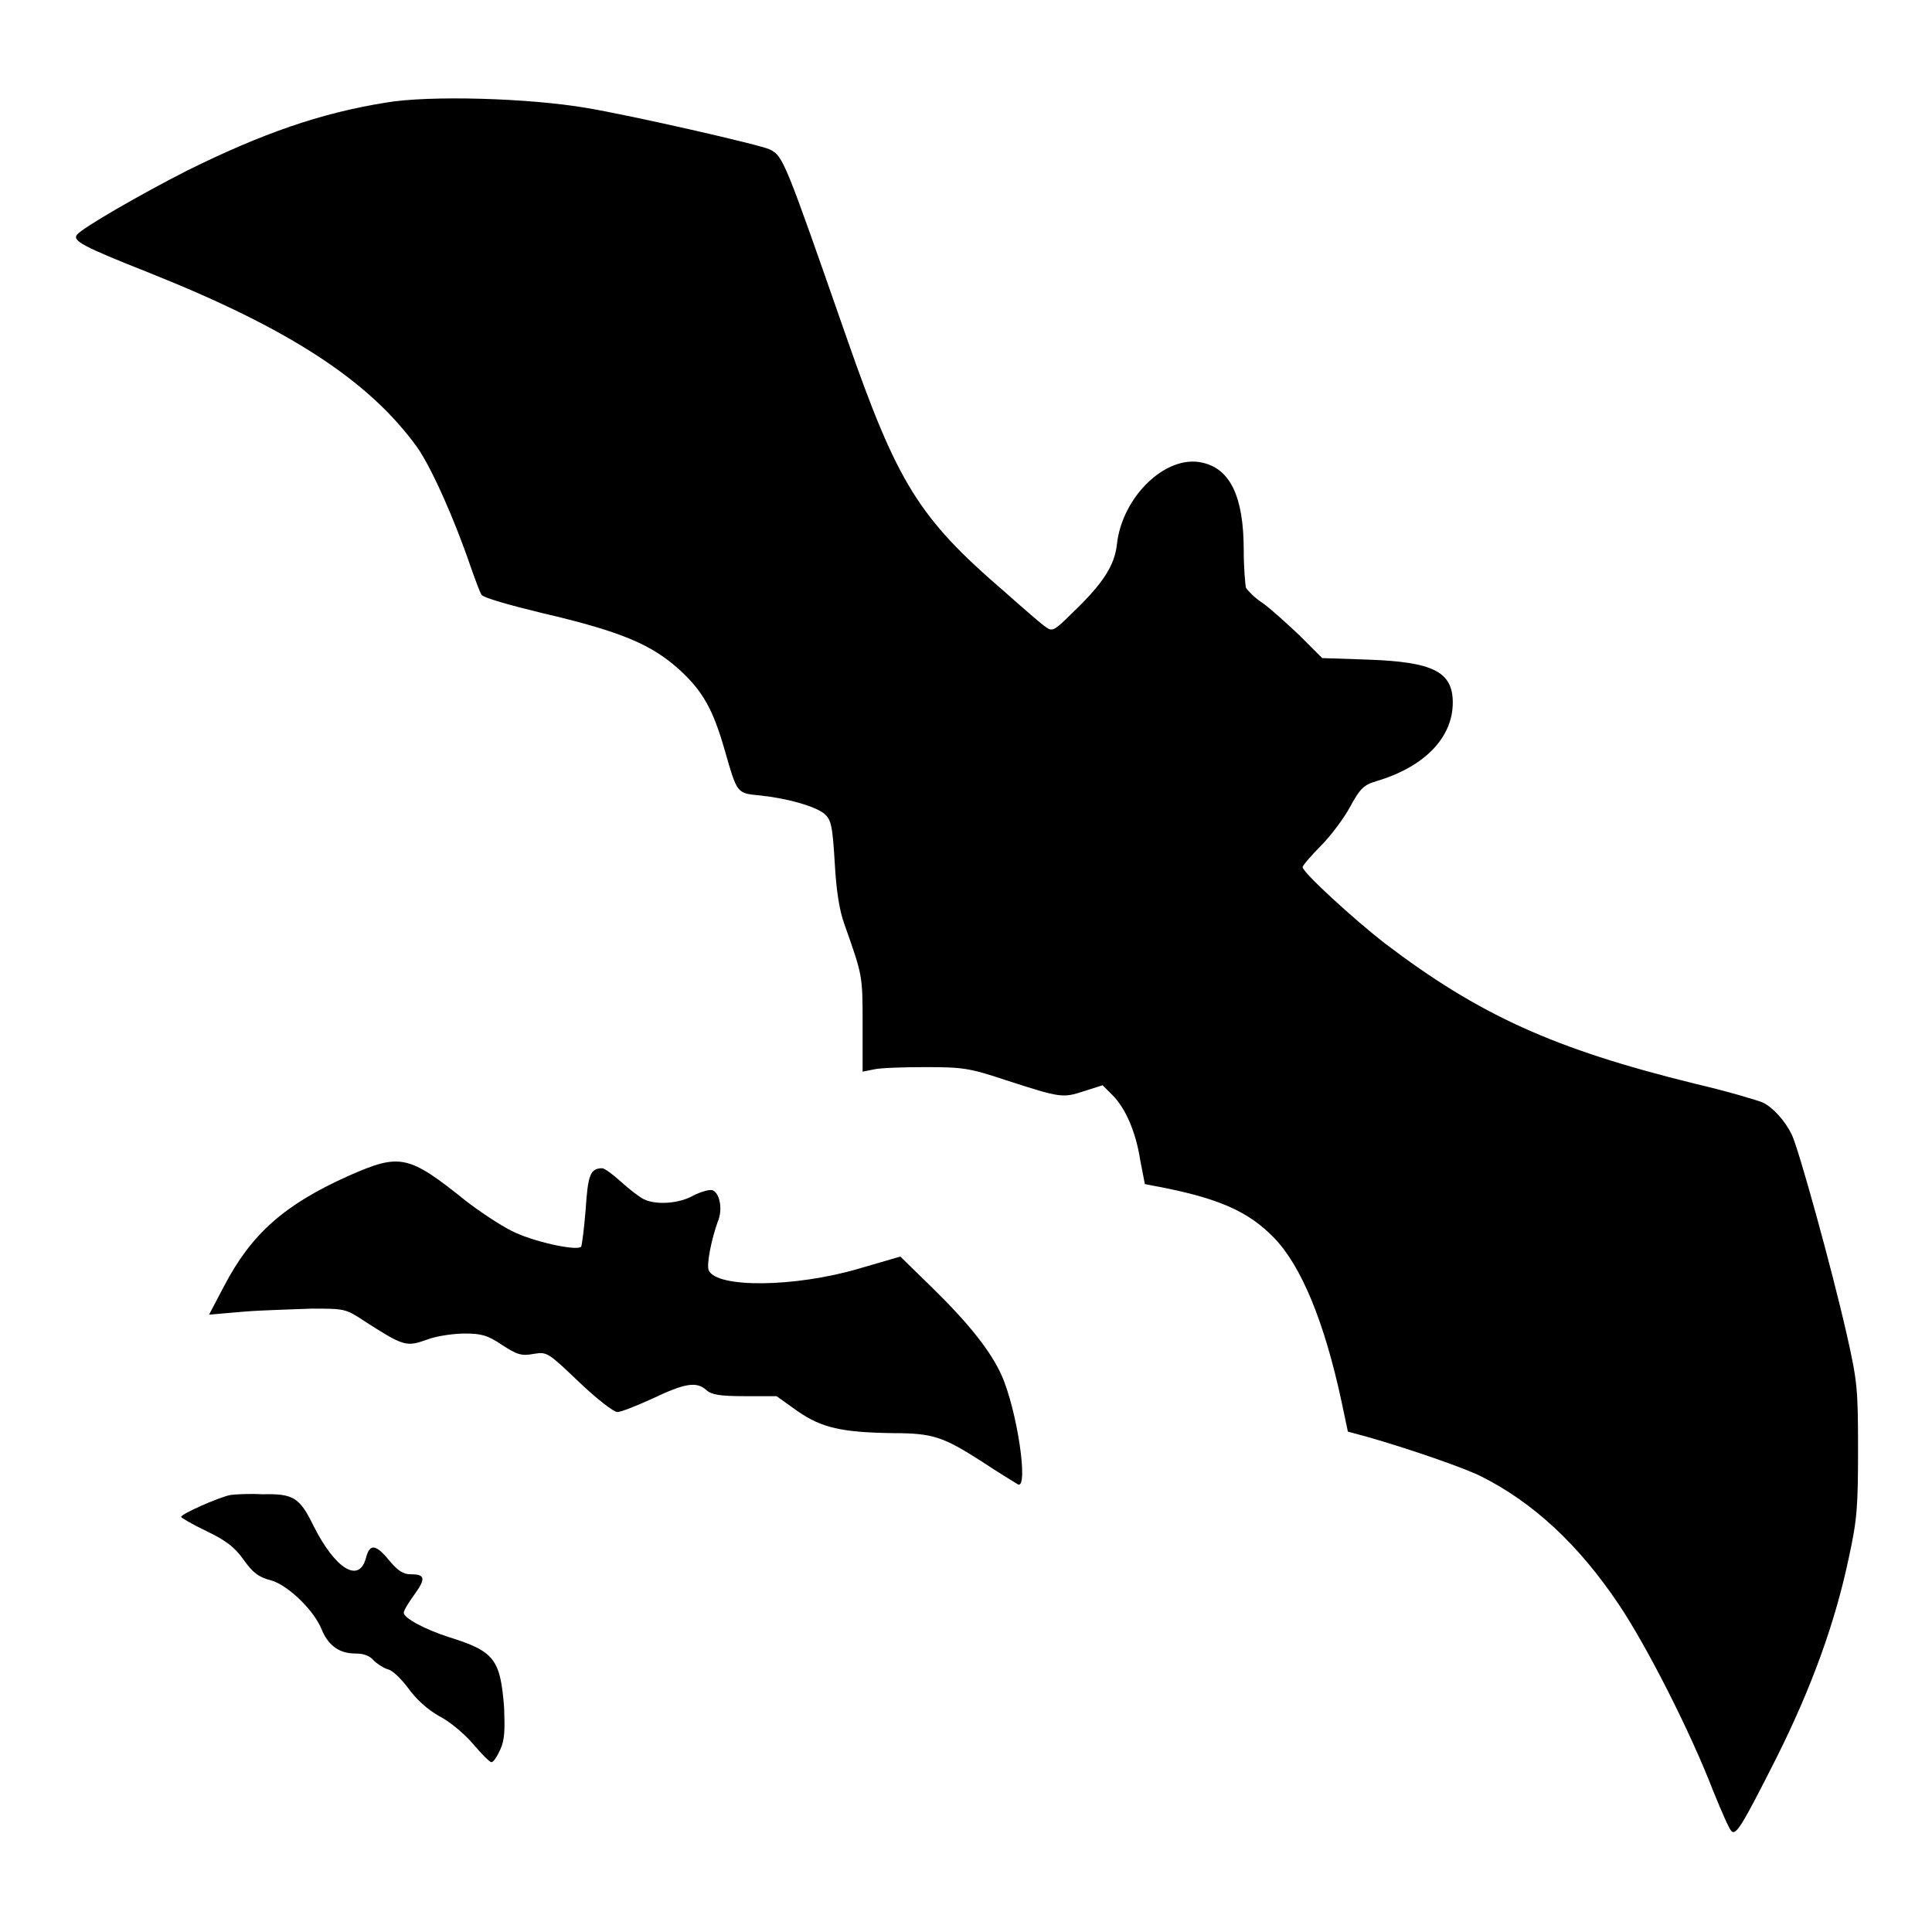
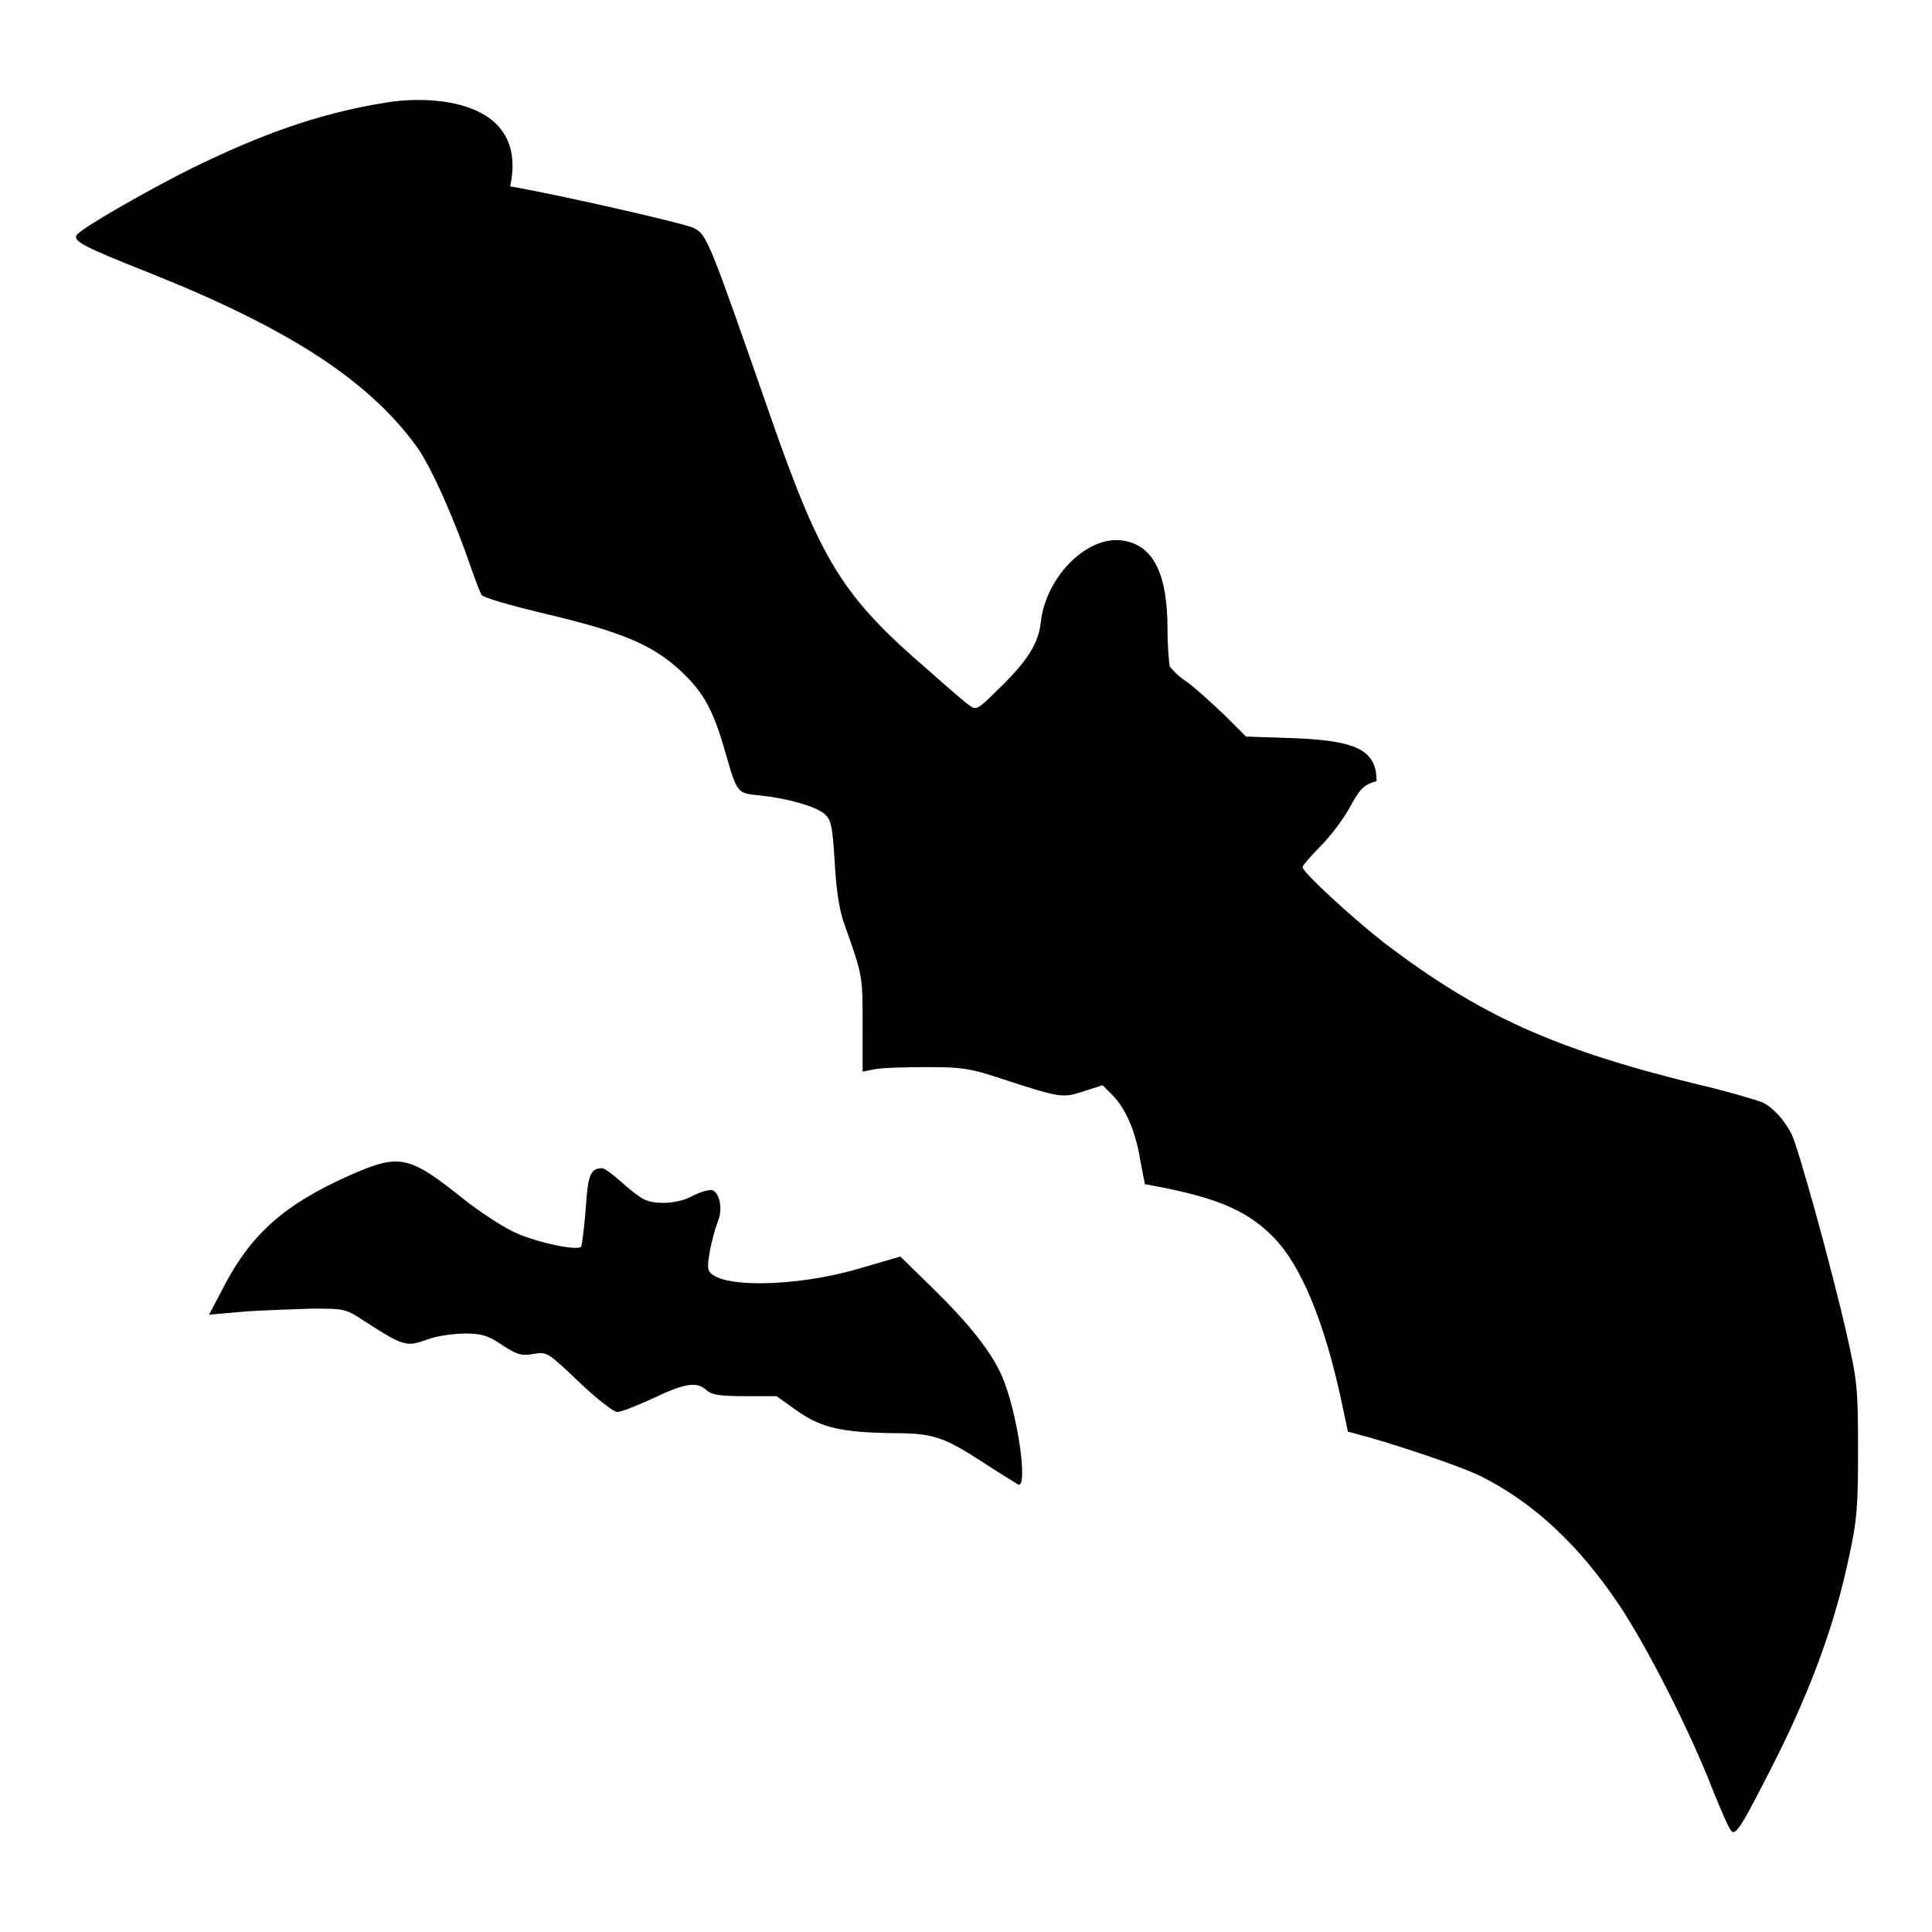
<svg xmlns="http://www.w3.org/2000/svg" version="1.1" x="0px" y="0px" viewBox="0 0 256 256" enable-background="new 0 0 256 256" xml:space="preserve">
  <g>
    <g>
      <g>
-         <path fill="#000000" d="M51.1,13.6c-8.7,1.4-16.4,4.1-26.3,9c-6.1,3.1-13.9,7.6-14.6,8.5c-0.6,0.8,0.6,1.5,9.7,5.1c18.3,7.3,29,14.2,35.4,23.1c1.9,2.7,5,9.7,7.1,15.9c0.6,1.7,1.2,3.3,1.4,3.6c0.2,0.4,3.8,1.4,7.9,2.4c10.7,2.5,14.7,4.2,18.5,7.7c3,2.8,4.3,5.2,5.8,10.4c1.7,5.9,1.6,5.8,4.7,6.1c3.7,0.4,7.2,1.4,8.5,2.4c0.9,0.8,1.1,1.4,1.4,6.4c0.2,3.7,0.6,6.4,1.3,8.3c2.4,6.8,2.4,6.7,2.4,13.2l0,6.3l1.5-0.3c0.8-0.2,3.9-0.3,6.8-0.3c4.9,0,5.8,0.1,10.6,1.7c7.4,2.4,7.6,2.4,10.4,1.5l2.5-0.8l1.3,1.3c1.7,1.7,3.1,4.8,3.7,8.7l0.6,3.1l2.6,0.5c7.4,1.5,11.2,3.2,14.5,6.6c3.6,3.7,6.7,11.1,9,21.9l0.8,3.8l2.6,0.7c5.6,1.6,12.8,4.1,15,5.2c7,3.5,13,9.1,18.3,17c3.7,5.5,9.5,16.9,12.5,24.7c1.1,2.7,2.1,5,2.4,5.3c0.6,0.7,1.4-0.6,6-9.7c4.7-9.4,7.8-18,9.6-26.6c1.1-5,1.2-6.9,1.2-14.3c0-8-0.1-9-1.5-15.2c-2-8.8-6.4-24.7-7.3-26.5c-0.9-1.8-2.4-3.5-3.8-4.2c-0.7-0.3-4.7-1.5-9-2.5c-18.7-4.6-28.6-9.1-41.1-18.6c-4-3.1-10.9-9.4-10.9-10.1c0-0.2,1.1-1.5,2.4-2.8c1.3-1.3,3.1-3.7,3.9-5.2c1.3-2.4,1.8-2.9,3.5-3.4c6.4-1.9,10.1-5.8,10.1-10.4c0-4.1-2.6-5.4-11.3-5.7l-6-0.2l-3-3c-1.7-1.6-3.9-3.6-4.9-4.3c-1.1-0.7-2-1.7-2.2-2c-0.1-0.4-0.3-2.7-0.3-5c0-7.1-1.8-10.8-5.5-11.6c-4.8-1.1-10.6,4.5-11.3,10.8c-0.3,2.8-1.8,5.2-6,9.2c-2.3,2.3-2.6,2.4-3.4,1.8c-0.5-0.3-2.9-2.4-5.5-4.7c-11.4-9.8-14.2-14.4-20.9-33.6c-8.2-23.5-8.4-24.1-10.2-25c-1.2-0.6-18.3-4.5-24.3-5.5C70.1,13,56.9,12.6,51.1,13.6z" />
+         <path fill="#000000" d="M51.1,13.6c-8.7,1.4-16.4,4.1-26.3,9c-6.1,3.1-13.9,7.6-14.6,8.5c-0.6,0.8,0.6,1.5,9.7,5.1c18.3,7.3,29,14.2,35.4,23.1c1.9,2.7,5,9.7,7.1,15.9c0.6,1.7,1.2,3.3,1.4,3.6c0.2,0.4,3.8,1.4,7.9,2.4c10.7,2.5,14.7,4.2,18.5,7.7c3,2.8,4.3,5.2,5.8,10.4c1.7,5.9,1.6,5.8,4.7,6.1c3.7,0.4,7.2,1.4,8.5,2.4c0.9,0.8,1.1,1.4,1.4,6.4c0.2,3.7,0.6,6.4,1.3,8.3c2.4,6.8,2.4,6.7,2.4,13.2l0,6.3l1.5-0.3c0.8-0.2,3.9-0.3,6.8-0.3c4.9,0,5.8,0.1,10.6,1.7c7.4,2.4,7.6,2.4,10.4,1.5l2.5-0.8l1.3,1.3c1.7,1.7,3.1,4.8,3.7,8.7l0.6,3.1l2.6,0.5c7.4,1.5,11.2,3.2,14.5,6.6c3.6,3.7,6.7,11.1,9,21.9l0.8,3.8l2.6,0.7c5.6,1.6,12.8,4.1,15,5.2c7,3.5,13,9.1,18.3,17c3.7,5.5,9.5,16.9,12.5,24.7c1.1,2.7,2.1,5,2.4,5.3c0.6,0.7,1.4-0.6,6-9.7c4.7-9.4,7.8-18,9.6-26.6c1.1-5,1.2-6.9,1.2-14.3c0-8-0.1-9-1.5-15.2c-2-8.8-6.4-24.7-7.3-26.5c-0.9-1.8-2.4-3.5-3.8-4.2c-0.7-0.3-4.7-1.5-9-2.5c-18.7-4.6-28.6-9.1-41.1-18.6c-4-3.1-10.9-9.4-10.9-10.1c0-0.2,1.1-1.5,2.4-2.8c1.3-1.3,3.1-3.7,3.9-5.2c1.3-2.4,1.8-2.9,3.5-3.4c0-4.1-2.6-5.4-11.3-5.7l-6-0.2l-3-3c-1.7-1.6-3.9-3.6-4.9-4.3c-1.1-0.7-2-1.7-2.2-2c-0.1-0.4-0.3-2.7-0.3-5c0-7.1-1.8-10.8-5.5-11.6c-4.8-1.1-10.6,4.5-11.3,10.8c-0.3,2.8-1.8,5.2-6,9.2c-2.3,2.3-2.6,2.4-3.4,1.8c-0.5-0.3-2.9-2.4-5.5-4.7c-11.4-9.8-14.2-14.4-20.9-33.6c-8.2-23.5-8.4-24.1-10.2-25c-1.2-0.6-18.3-4.5-24.3-5.5C70.1,13,56.9,12.6,51.1,13.6z" />
        <path fill="#000000" d="M46.2,155.8c-8.5,3.8-12.9,7.7-16.5,14.6l-2,3.8l4.6-0.4c2.5-0.2,6.5-0.3,9-0.4c4.3,0,4.5,0,6.9,1.6c5.3,3.4,5.6,3.5,8.4,2.5c1.3-0.5,3.6-0.8,5-0.8c2.1,0,3,0.2,4.9,1.5c2,1.3,2.6,1.5,4.2,1.2c1.8-0.3,1.9-0.2,6,3.7c2.3,2.2,4.6,4,5.1,4c0.5,0,2.5-0.8,4.7-1.8c4.2-2,5.8-2.3,7.1-1.1c0.7,0.6,1.7,0.8,5.1,0.8h4.2l2.8,2c3.2,2.2,5.8,2.8,12.7,2.9c5.2,0,6.6,0.5,11.6,3.7c2.4,1.6,4.6,2.9,4.9,3.1c1.4,0.6-0.1-9.8-2.2-14.5c-1.4-3.1-4.2-6.7-9.1-11.5l-4.3-4.2l-5.5,1.6c-8.5,2.5-18.9,2.6-19.9,0.2c-0.3-0.8,0.4-4.2,1.2-6.4c0.7-1.6,0.3-3.8-0.7-4.2c-0.4-0.1-1.5,0.2-2.5,0.7c-1.9,1.1-5,1.3-6.6,0.5c-0.6-0.3-1.9-1.3-3-2.3c-1.1-1-2.2-1.8-2.5-1.8c-1.6,0-1.9,0.9-2.2,5.5c-0.2,2.5-0.5,4.8-0.6,4.9c-0.6,0.6-6.5-0.7-9.2-2.1c-1.6-0.8-4.3-2.6-6.1-4C54.1,153,53,152.8,46.2,155.8z" />
-         <path fill="#000000" d="M30.5,198.1c-1.5,0.3-6.5,2.5-6.5,2.9c0,0.1,1.5,1,3.4,1.9c2.5,1.2,3.7,2.1,4.9,3.8c1.2,1.7,2,2.3,3.6,2.7c2.2,0.6,5.8,4,6.8,6.7c0.9,2,2.3,3,4.4,3c1.1,0,1.9,0.3,2.4,0.9c0.5,0.5,1.3,1,1.9,1.2c0.6,0.1,1.8,1.3,2.7,2.5c1,1.4,2.5,2.8,4.1,3.7c1.4,0.7,3.4,2.4,4.5,3.7c1.1,1.3,2.2,2.4,2.4,2.4c0.3,0,0.8-0.8,1.2-1.7c0.6-1.3,0.6-2.7,0.5-5.5c-0.5-6.5-1.3-7.5-7.4-9.4c-3.1-1-5.9-2.5-5.9-3.2c0-0.3,0.6-1.3,1.4-2.4c1.6-2.2,1.4-2.7-0.5-2.7c-1,0-1.7-0.5-2.8-1.8c-1.8-2.2-2.6-2.3-3.1-0.4c-0.9,3.5-4.1,1.5-7-4.3c-1.8-3.7-2.7-4.2-6.7-4.1C33.1,197.9,31.1,198,30.5,198.1z" />
      </g>
    </g>
  </g>
</svg>